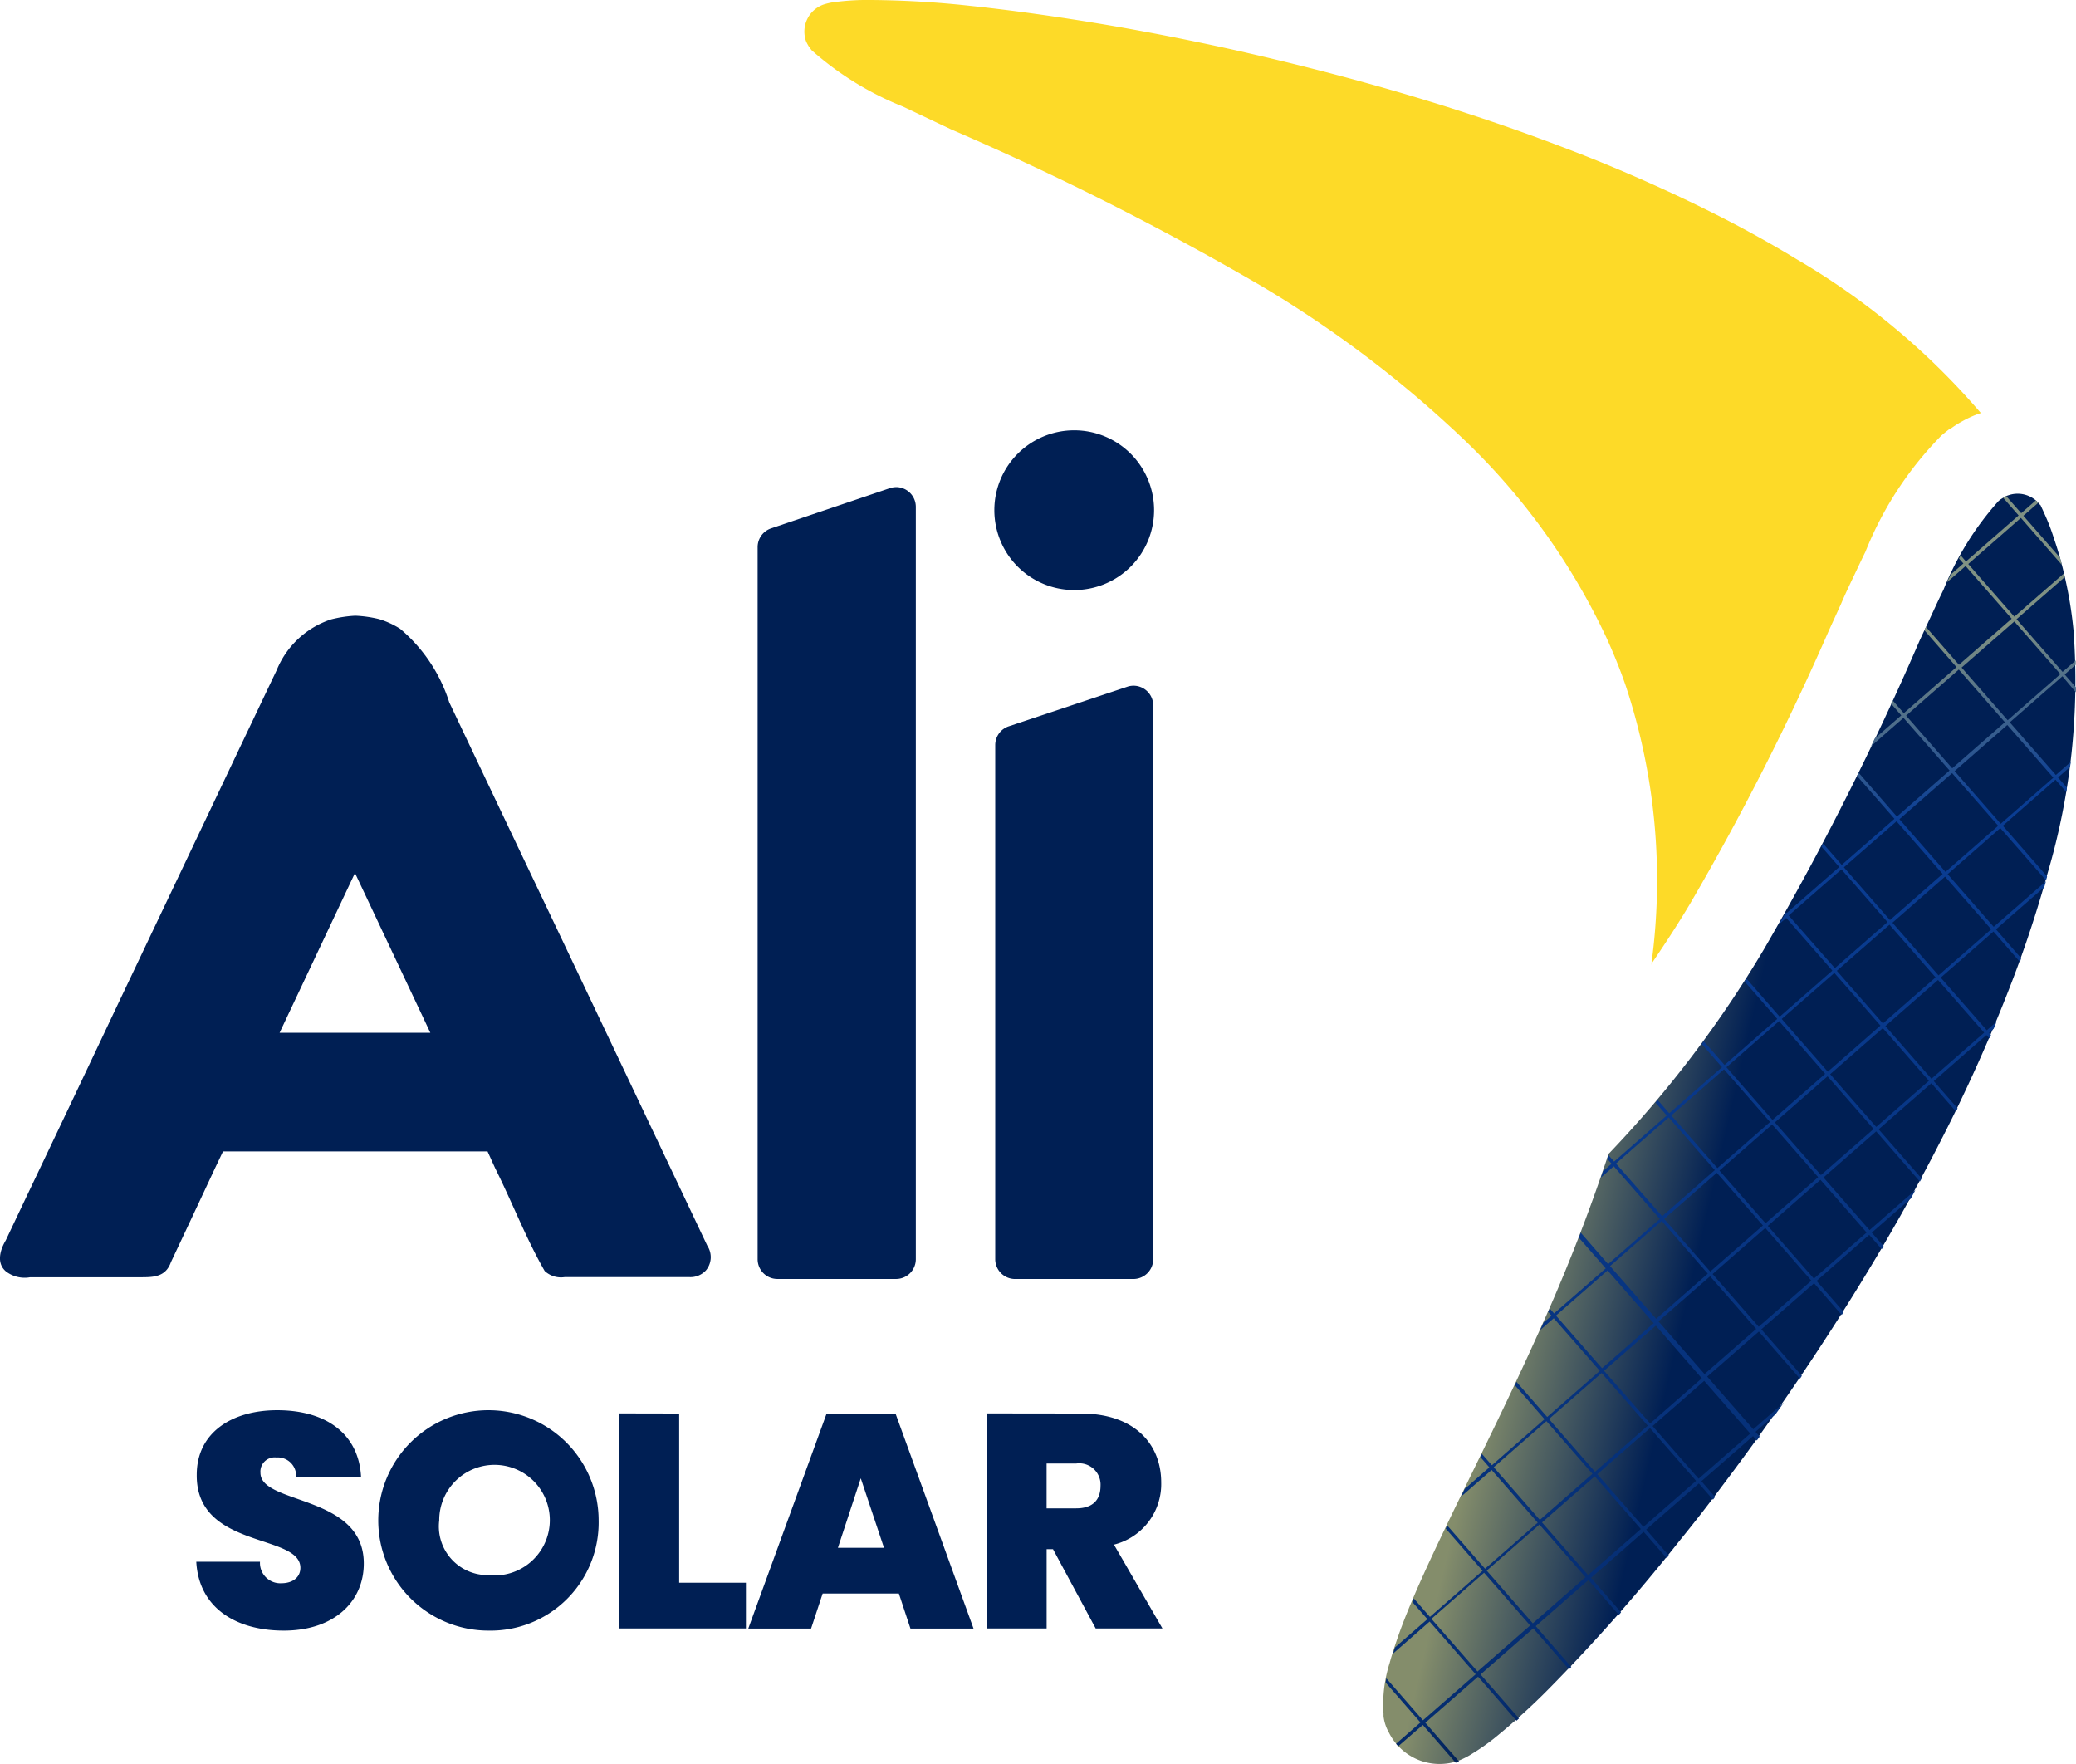
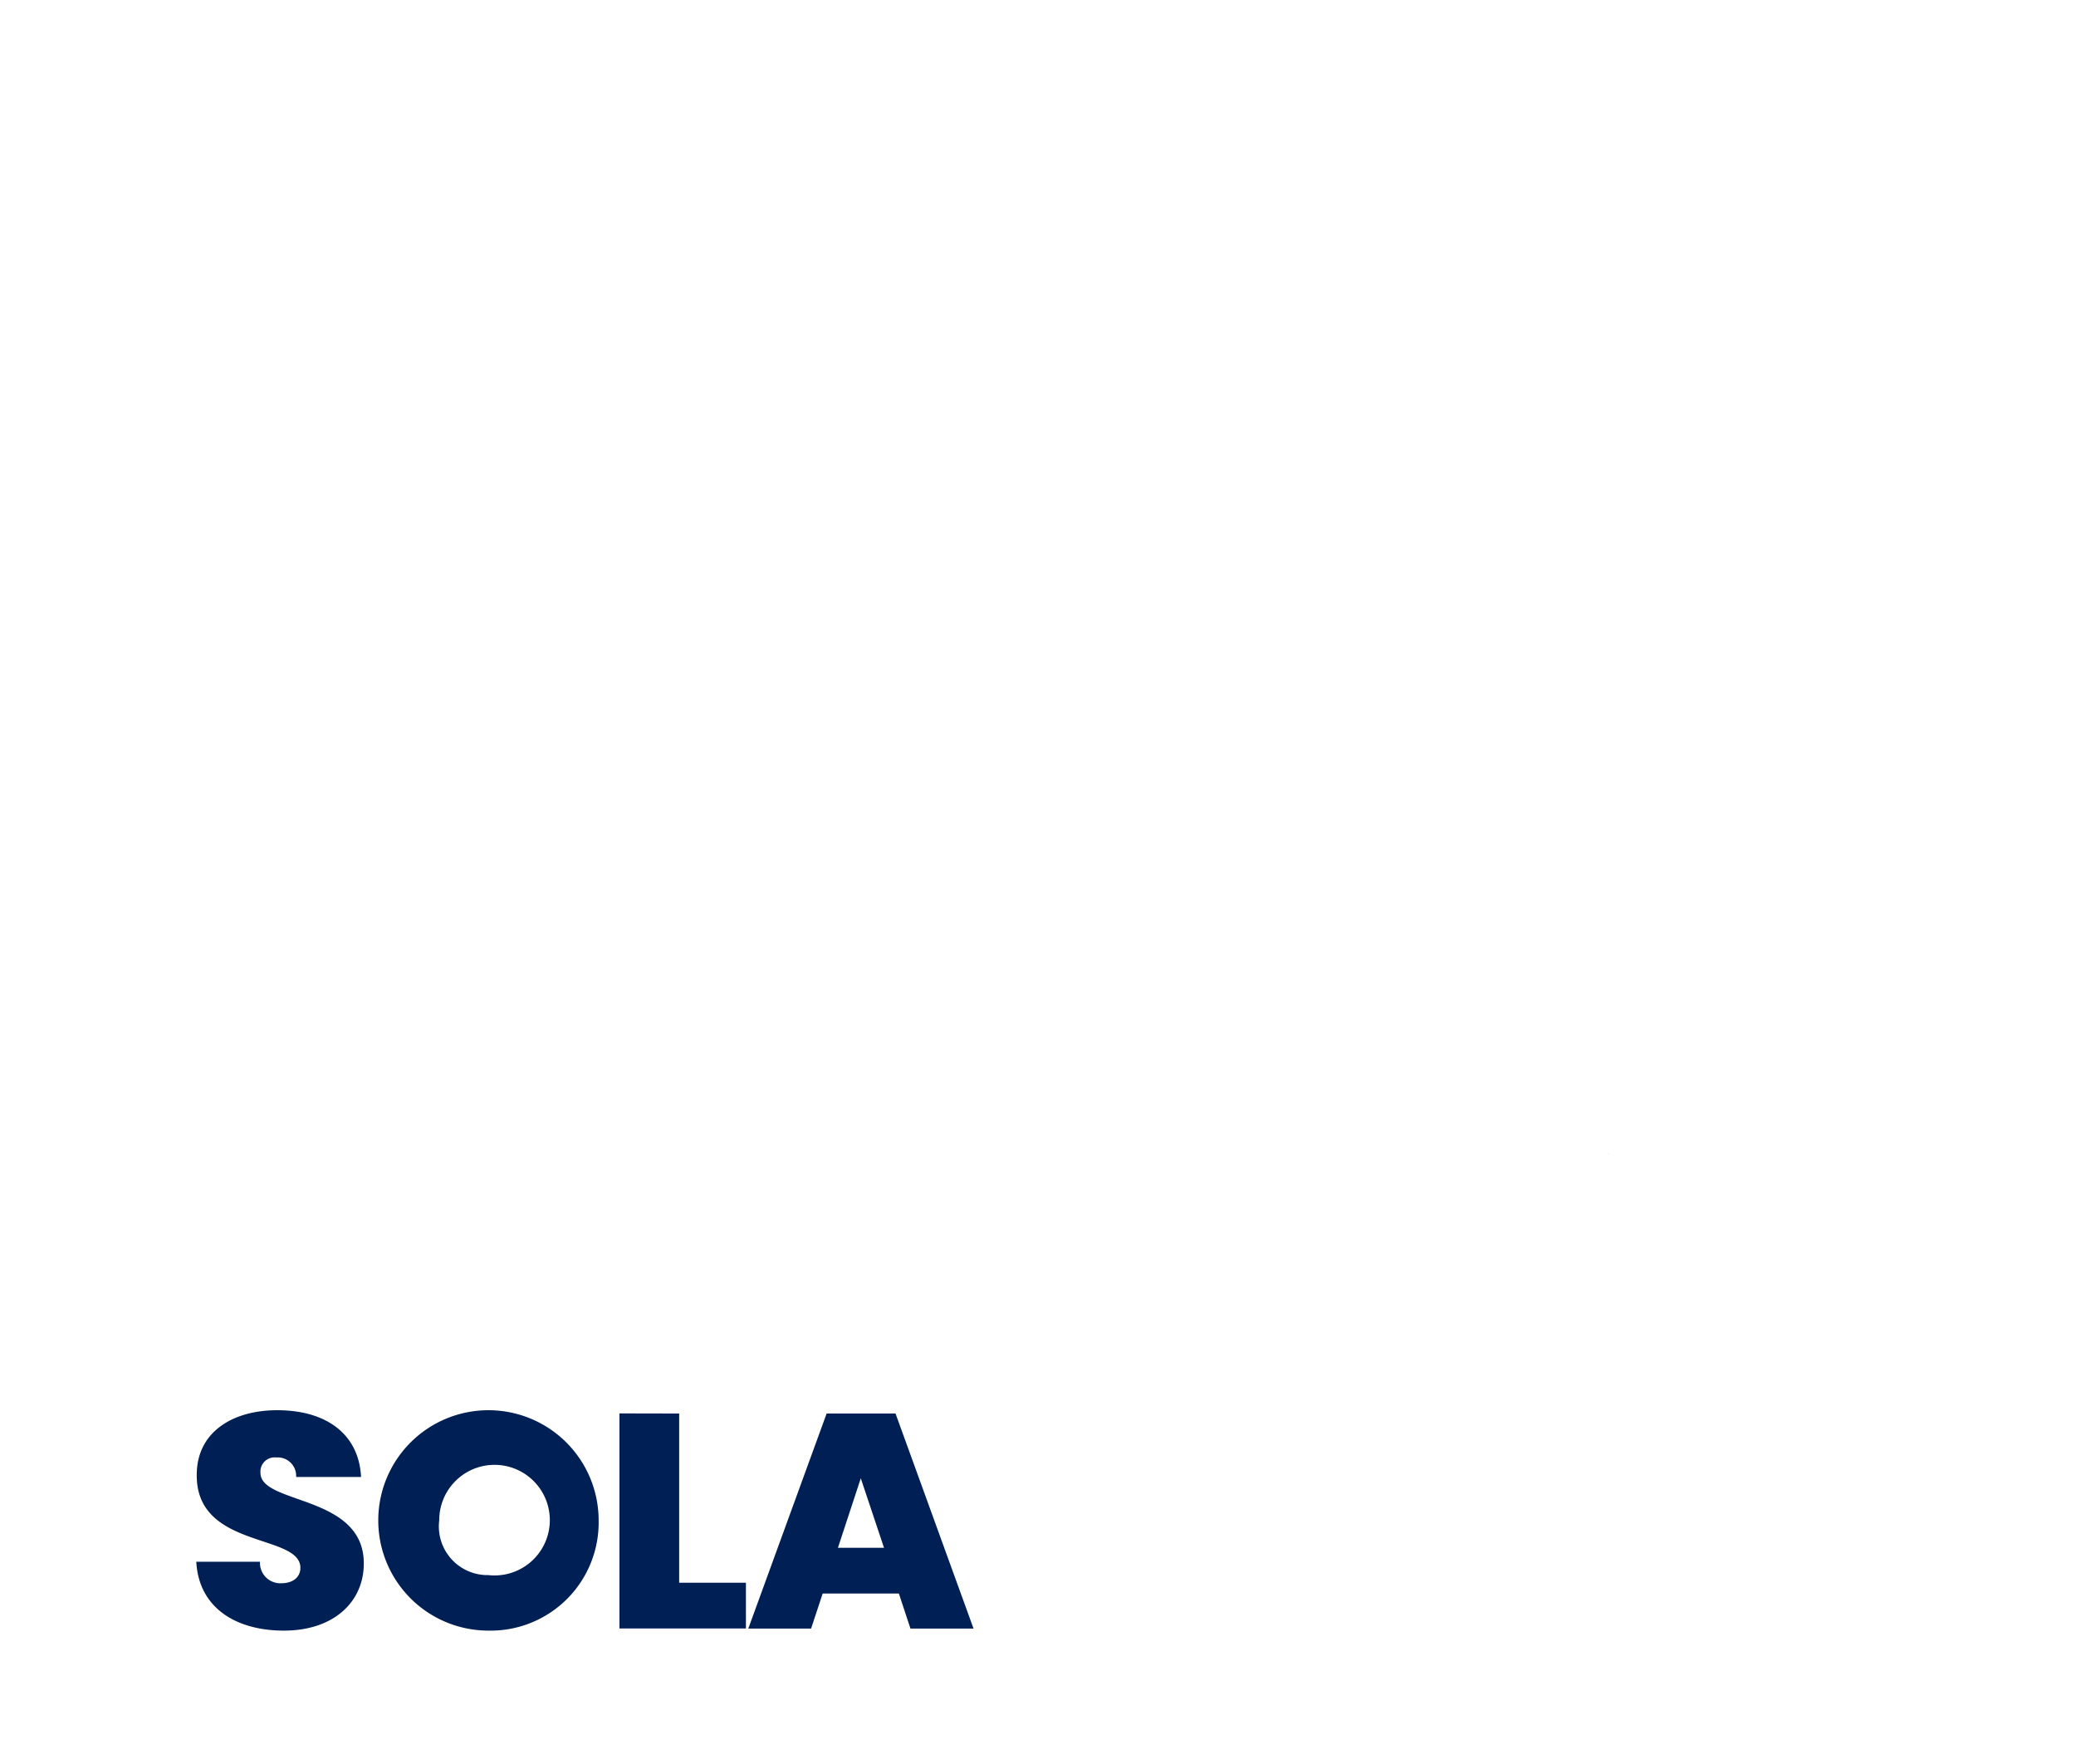
<svg xmlns="http://www.w3.org/2000/svg" width="67.582" height="57.423" viewBox="0 0 67.582 57.423">
  <defs>
    <linearGradient id="a" x1="0.273" y1="0.407" x2="0.496" y2="0.502" gradientUnits="objectBoundingBox">
      <stop offset="0" stop-color="#848d6b" />
      <stop offset="1" stop-color="#001f54" />
    </linearGradient>
    <linearGradient id="b" x1="0.456" y1="0.198" x2="0.533" y2="0.793" gradientUnits="objectBoundingBox">
      <stop offset="0" stop-color="#7f9183" />
      <stop offset="0.165" stop-color="#0a3d94" />
      <stop offset="0.925" stop-color="#052d70" />
      <stop offset="1" stop-color="#001c4c" />
    </linearGradient>
  </defs>
  <g transform="translate(-1733 -1115)">
-     <path d="M1767.97,1145.879a2.6,2.6,0,1,1-2.6,2.6A2.6,2.6,0,0,1,1767.97,1145.879Zm-5.8,1.85a.692.692,0,0,0-.172.024h0l-3.9,1.32h0a.643.643,0,0,0-.434.606v23.181a.643.643,0,0,0,.643.643h3.864a.643.643,0,0,0,.643-.643v-24.489a.643.643,0,0,0-.643-.643Zm7.729,6.463a.691.691,0,0,0-.165.022h0l-3.894,1.3h0a.643.643,0,0,0-.441.606v16.741a.645.645,0,0,0,.645.643h3.855a.646.646,0,0,0,.643-.643v-18.026A.643.643,0,0,0,1769.9,1154.192Zm-13.929,19.043a.682.682,0,0,1-.518.208h-4.073a.783.783,0,0,1-.648-.2c-.613-1.07-1.06-2.245-1.614-3.351l-.245-.54h-8.612l-.258.54q-.716,1.534-1.438,3.064c-.174.491-.577.491-1,.491h-3.584a1,1,0,0,1-.792-.194c-.312-.273-.182-.7,0-1.008l.684-1.443q1.492-3.128,2.979-6.271l3.87-8.143,1.286-2.7a2.887,2.887,0,0,1,1.771-1.654,4.016,4.016,0,0,1,.79-.12,3.954,3.954,0,0,1,.763.108,2.763,2.763,0,0,1,.694.317,5.179,5.179,0,0,1,1.6,2.395l2.12,4.463q3.143,6.6,6.284,13.23A.67.67,0,0,1,1755.972,1173.234Zm-8.961-7.746-2.453-5.2-2.454,5.2Z" transform="translate(0 -16.873)" fill="#001f54" />
    <g transform="translate(1759.189 1115)">
-       <path d="M1823.047,1123.443q-1.133-.69-2.352-1.317c-1.369-.7-2.808-1.355-4.276-1.948q-1.137-.453-2.3-.871c-.772-.277-1.552-.537-2.331-.787-2.419-.769-4.845-1.4-7.141-1.913-1.4-.309-2.753-.573-4.024-.79-1.667-.281-3.174-.488-4.476-.625a31.642,31.642,0,0,0-3.405-.193,8.039,8.039,0,0,0-1,.067,1.932,1.932,0,0,0-.386.084.934.934,0,0,0-.572,1.172.862.862,0,0,0,.067.137.5.5,0,0,0,.067.1l.032.046.025.032a10.135,10.135,0,0,0,2.974,1.833l.481.228,1.081.512a94.522,94.522,0,0,1,10.058,5.073,36.77,36.77,0,0,1,6.692,5.076,21.528,21.528,0,0,1,4.6,6.428c.228.505.439,1.021.621,1.555a20.152,20.152,0,0,1,.824,9.066h0c0-.01,0-.02,0-.029.421-.618.839-1.25,1.257-1.952a85.762,85.762,0,0,0,4.536-8.927l.382-.836c.169-.4.355-.776.52-1.127.095-.2.186-.393.278-.579a11.42,11.42,0,0,1,2.482-3.791l.133-.109.133-.105h.025a3.135,3.135,0,0,1,.375-.239,3.392,3.392,0,0,1,.587-.263h.027A23.489,23.489,0,0,0,1823.047,1123.443Z" transform="translate(-1790.74 -1115)" fill="#fdda28" />
-       <path d="M1854.744,1154.87a13.494,13.494,0,0,0-.312-1.857,10.992,10.992,0,0,0-.327-1.134,6.532,6.532,0,0,0-.263-.7c-.056-.126-.113-.253-.173-.379,0,0-.008-.007-.011-.011h0c0,.007.008.014.011.022a.915.915,0,0,0-1.053-.327.58.58,0,0,0-.137.063l-.106.067-.028.021-.042.035a9.772,9.772,0,0,0-1.791,2.886c-.088.179-.176.362-.263.551-.161.351-.334.716-.512,1.1a95.161,95.161,0,0,1-5.07,10.051,36.713,36.713,0,0,1-5.066,6.67l.008-.025,0,0,0,.015h0a57.817,57.817,0,0,1-2.356,5.989c-1.555,3.451-3.2,6.5-4.156,8.83-.119.291-.228.572-.323.842s-.214.621-.291.909a4.443,4.443,0,0,0-.2,1.654v.081a1.411,1.411,0,0,0,.176.533,1.843,1.843,0,0,0,2.24.923,2.559,2.559,0,0,0,.478-.242,7.175,7.175,0,0,0,.7-.488,21.509,21.509,0,0,0,1.787-1.618,58.41,58.41,0,0,0,4.272-4.841q.7-.857,1.4-1.8a82.356,82.356,0,0,0,5-7.425c.249-.418.495-.843.737-1.267.474-.839.934-1.689,1.369-2.545a52.344,52.344,0,0,0,2.2-4.887,38.456,38.456,0,0,0,1.257-3.777A22.117,22.117,0,0,0,1854.744,1154.87Z" transform="translate(-1813.433 -1134.36)" fill="url(#a)" />
-     </g>
+       </g>
    <g transform="translate(1739.39 1160.901)">
      <path d="M1749.936,1223.375c-1.558,0-2.768-.744-2.848-2.242h2.074a.662.662,0,0,0,.7.7c.348,0,.615-.179.615-.506-.01-1.121-3.4-.6-3.374-3.026,0-1.369,1.141-2.1,2.62-2.1,1.607,0,2.659.784,2.729,2.173h-2.114a.6.6,0,0,0-.645-.635.463.463,0,0,0-.516.5c0,1.042,3.364.7,3.364,2.947C1752.545,1222.412,1751.593,1223.375,1749.936,1223.375Z" transform="translate(-1747.088 -1216.2)" fill="#001f54" />
      <path d="M1763.74,1223.375a3.587,3.587,0,1,1,3.582-3.592A3.518,3.518,0,0,1,1763.74,1223.375Zm0-1.806a1.8,1.8,0,1,0-1.607-1.786A1.585,1.585,0,0,0,1763.74,1221.568Z" transform="translate(-1754.224 -1216.2)" fill="#001f54" />
      <path d="M1779.4,1216.441v5.507h2.173v1.489h-4.118v-7Z" transform="translate(-1763.68 -1216.332)" fill="#001f54" />
      <path d="M1791.609,1222.3h-2.481l-.377,1.141h-2.044l2.55-7h2.243l2.54,7h-2.054Zm-1.24-3.751-.744,2.262h1.5Z" transform="translate(-1768.737 -1216.332)" fill="#001f54" />
-       <path d="M1806.9,1216.441c1.737,0,2.61.992,2.61,2.243a2.031,2.031,0,0,1-1.538,2.024l1.578,2.729h-2.173l-1.389-2.58h-.208v2.58h-1.945v-7Zm-.159,1.627h-.962v1.459h.962c.526,0,.794-.258.794-.734A.694.694,0,0,0,1806.744,1218.068Z" transform="translate(-1778.098 -1216.332)" fill="#001f54" />
    </g>
    <g transform="translate(1778.087 1131.148)">
-       <path d="M1854.895,1156.988c0-.054,0-.109,0-.164l-.365-.418.359-.315c0-.046,0-.094,0-.14l-.426.372-1.5-1.715,1.572-1.373a1.115,1.115,0,0,0-.026-.12l-1.618,1.41-1.5-1.714,1.714-1.5,1.333,1.528c-.019-.078-.041-.16-.063-.238l-1.189-1.36.487-.424c-.026-.026-.052-.052-.081-.077l-.477.418-.49-.56a.494.494,0,0,0-.077.039l-.022.016.505.577-1.715,1.5-.17-.2c-.02.033-.037.068-.057.1l.144.164-.411.358c-.042.083-.085.171-.127.258l.61-.533,1.5,1.714-1.716,1.5-1.076-1.233-.05.109,1.045,1.2-1.715,1.5-.369-.424-.05.109.337.387-.866.754-.118.249,1.056-.923,1.5,1.714-1.714,1.5-1.246-1.428c-.017.035-.035.07-.052.107l1.218,1.393-1.717,1.5-.6-.689c-.02.035-.037.07-.055.1l.575.658-1.716,1.5-.02-.024c-.072.126-.147.256-.223.382l.234-.2,1.5,1.714-1.714,1.5-1.082-1.24c-.02.031-.039.064-.061.094l1.063,1.218-1.716,1.5-.674-.772-.066.092.658.752-1.717,1.5-.376-.433c-.022.028-.046.057-.072.085l.367.42-1.714,1.5-.184-.21c-.013.039-.026.078-.041.118l.142.162-.278.243c-.022.07-.046.138-.07.208l.42-.367,1.5,1.714-1.684,1.469-.89-1.021c-.02.054-.04.107-.063.161l.875,1-1.682,1.467-.14-.162c-.015.037-.033.074-.05.112l.108.122-.263.229c-.032.081-.07.16-.107.239l.442-.385,1.5,1.714-1.714,1.5-1-1.143-.052.109.966,1.106-1.714,1.5-.324-.369-.052.1.293.337-.8.7-.125.256,1-.87,1.5,1.714-1.714,1.5-1.231-1.408c-.017.035-.035.07-.05.1l1.2,1.375-1.714,1.5-.525-.6c-.018.039-.032.077-.048.114l.49.56-1.054.92c-.022.068-.043.136-.063.2l1.19-1.041,1.5,1.714-1.717,1.5-1.192-1.367c-.009.046-.017.092-.024.137l1.135,1.3-.794.693c.022.028.046.054.07.081l.8-.693,1.07,1.227a.753.753,0,0,0,.089-.026.123.123,0,0,0,.024-.011l-1.1-1.262,1.716-1.5,1.251,1.434c.028-.022.054-.048.083-.074l-1.253-1.432,1.715-1.5,1.165,1.334c.026-.026.05-.053.074-.079l-1.157-1.327,1.715-1.5.99,1.133a.815.815,0,0,0,.072-.083l-.979-1.122,1.714-1.5.75.859c.024-.028.048-.059.07-.088l-.737-.844,1.714-1.5.461.529c.022-.03.043-.059.068-.09l-.446-.512,1.681-1.467.123.142c.032-.042.063-.083.094-.127l-.137-.157.651-.568c.09-.125.177-.252.267-.378l-.99.864-1.5-1.714,1.681-1.467,1.338,1.535c.024-.03.043-.063.063-.094l-1.32-1.513,1.716-1.5.9,1.032c.022-.03.042-.063.061-.1l-.879-1.008,1.714-1.5.409.468c.02-.033.04-.066.059-.1l-.385-.439,1.271-1.109s0,0,0,0c.05-.092.1-.184.15-.278l-1.493,1.305-1.5-1.714,1.716-1.5,1.423,1.633c.02-.035.04-.068.057-.1l-1.4-1.6,1.717-1.5.8.921a1.153,1.153,0,0,0,.052-.105l-.774-.885,1.714-1.5.1.113c.017-.037.033-.077.048-.113l-.063-.073.15-.131c.033-.074.063-.151.094-.229l-.317.278-1.5-1.714,1.717-1.5.861.988c.016-.039.029-.079.042-.118l-.822-.942,1.572-1.371c.02-.064.037-.127.055-.192l-1.7,1.482-1.5-1.714,1.714-1.5,1.489,1.7c.011-.042.024-.083.035-.125l-1.441-1.651,1.714-1.5.348.4c.009-.046.015-.092.024-.138l-.291-.333.394-.343c.006-.055.015-.107.022-.162l-.485.424-1.5-1.714,1.714-1.5Zm-5.527.759,1.716-1.5,1.5,1.714-1.714,1.5Zm-.311,3.439,1.5,1.714-1.714,1.5-1.5-1.716Zm1.271,5.08-1.715,1.5-1.5-1.714,1.714-1.5Zm-4.782-2.014,1.717-1.5,1.5,1.714-1.714,1.5Zm1.487,1.87,1.5,1.714-1.714,1.5-1.5-1.716Zm-1.8,1.568,1.5,1.716-1.715,1.5-1.5-1.715Zm-1.941,4.865,1.714-1.5,1.5,1.714-1.714,1.5Zm1.415,1.787-1.715,1.5-1.5-1.714,1.714-1.5Zm-1.268-5.082,1.5,1.714-1.714,1.5-1.5-1.714Zm-3.514,3.066,1.716-1.5,1.5,1.714-1.714,1.5Zm1.487,1.87,1.5,1.714-1.681,1.47-1.5-1.717Zm1.305,5.121-1.681,1.469-1.5-1.714,1.684-1.469Zm-4.747-2.042,1.681-1.469,1.5,1.716-1.681,1.467Zm1.487,1.87,1.5,1.714-1.716,1.5-1.5-1.717Zm-3.512,3.066,1.714-1.5,1.5,1.714-1.714,1.5Zm-.529,6.649-1.5-1.714,1.714-1.5,1.5,1.716Zm1.8-1.568-1.5-1.716,1.716-1.5,1.5,1.714Zm1.8-1.57-1.5-1.714,1.717-1.5,1.5,1.714Zm1.8-1.57-1.5-1.714,1.715-1.5,1.5,1.716Zm3.479-3.037-1.681,1.47-1.5-1.714,1.681-1.47Zm-1.489-1.937-1.5-1.716,1.681-1.467,1.5,1.715Zm1.763-1.541-1.5-1.714,1.715-1.5,1.5,1.716Zm3.514-3.066-1.717,1.5-1.5-1.716,1.714-1.5Zm-1.487-1.87-1.5-1.714,1.715-1.5,1.5,1.714Zm1.8-1.567-1.5-1.716,1.714-1.5,1.5,1.714Zm3.514-3.068-1.716,1.5-1.5-1.715,1.714-1.5Zm.228-3.365-1.715,1.5-1.5-1.714,1.714-1.5Zm-1.487-1.869-1.5-1.714,1.715-1.5,1.5,1.714Zm3.511-3.066-1.714,1.5-1.5-1.714,1.714-1.5Zm-1.487-1.87-1.5-1.714,1.716-1.5,1.5,1.714Z" transform="translate(-1832.404 -1150.601)" fill="url(#b)" />
-     </g>
+       </g>
    <path d="M1848.449,1197.777c0,.006,0,.011-.006.017a.061.061,0,0,1,0-.015Z" transform="translate(-63.082 -45.232)" fill="#001f54" />
  </g>
</svg>